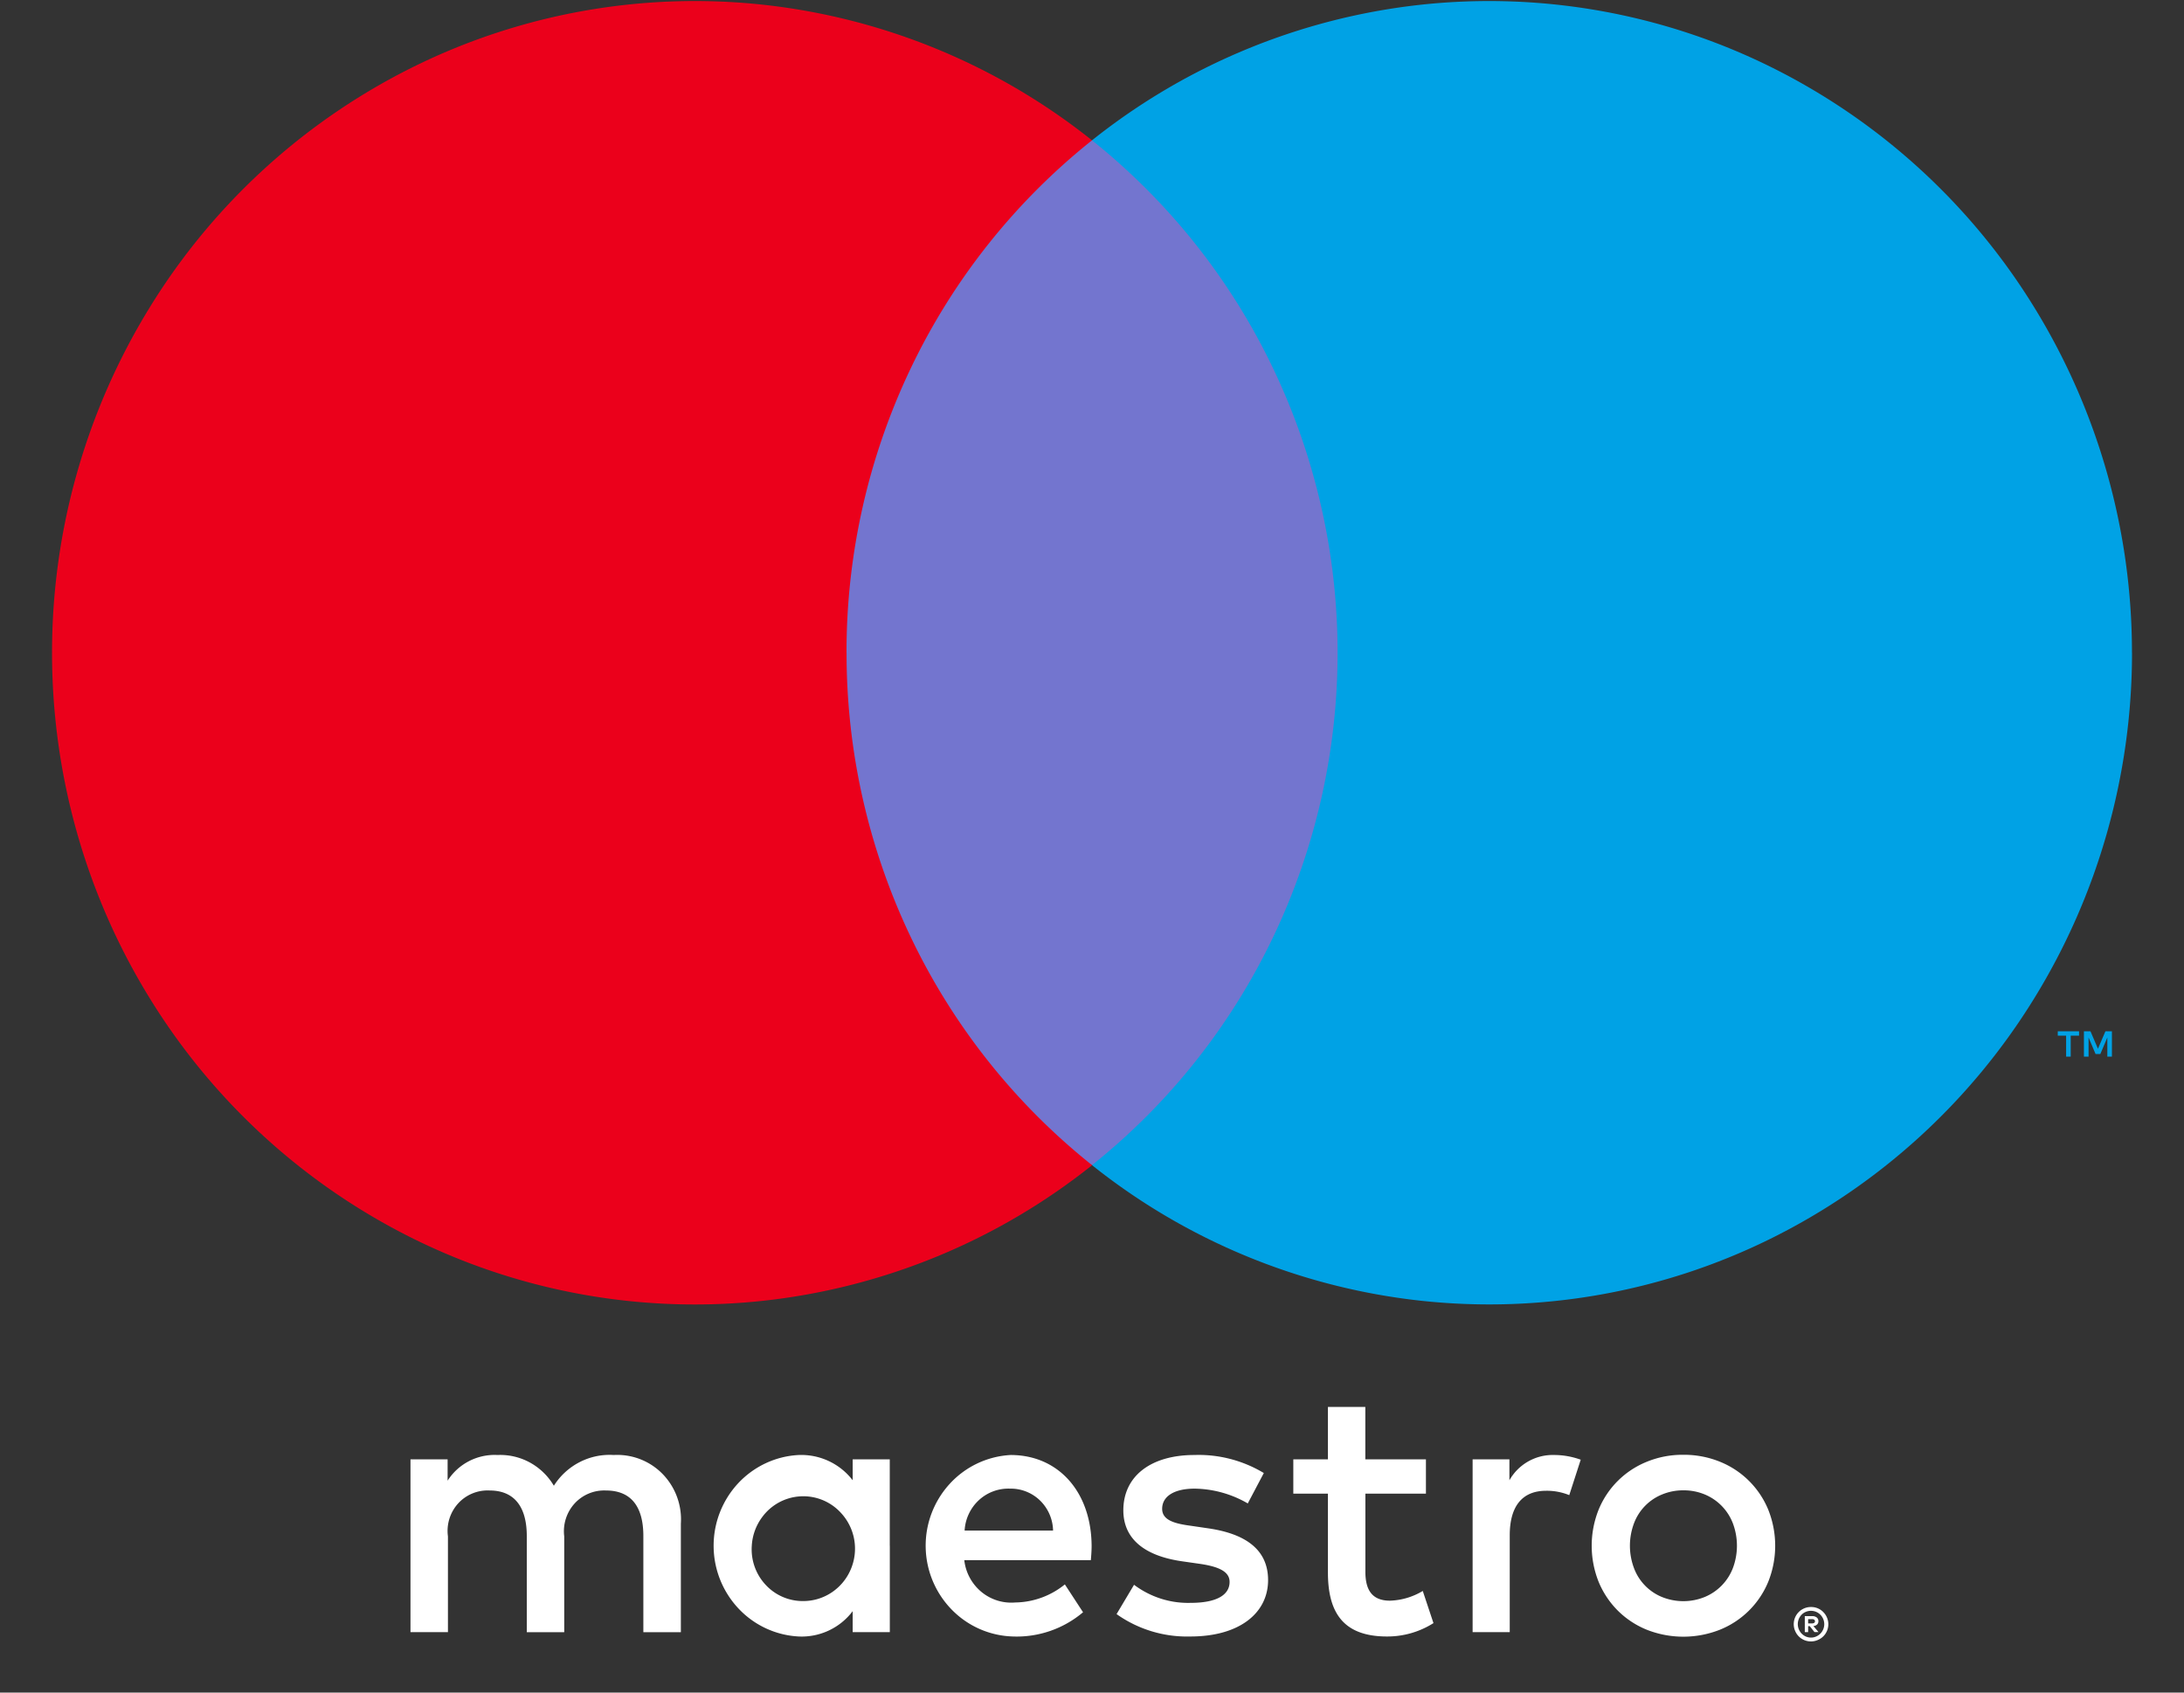
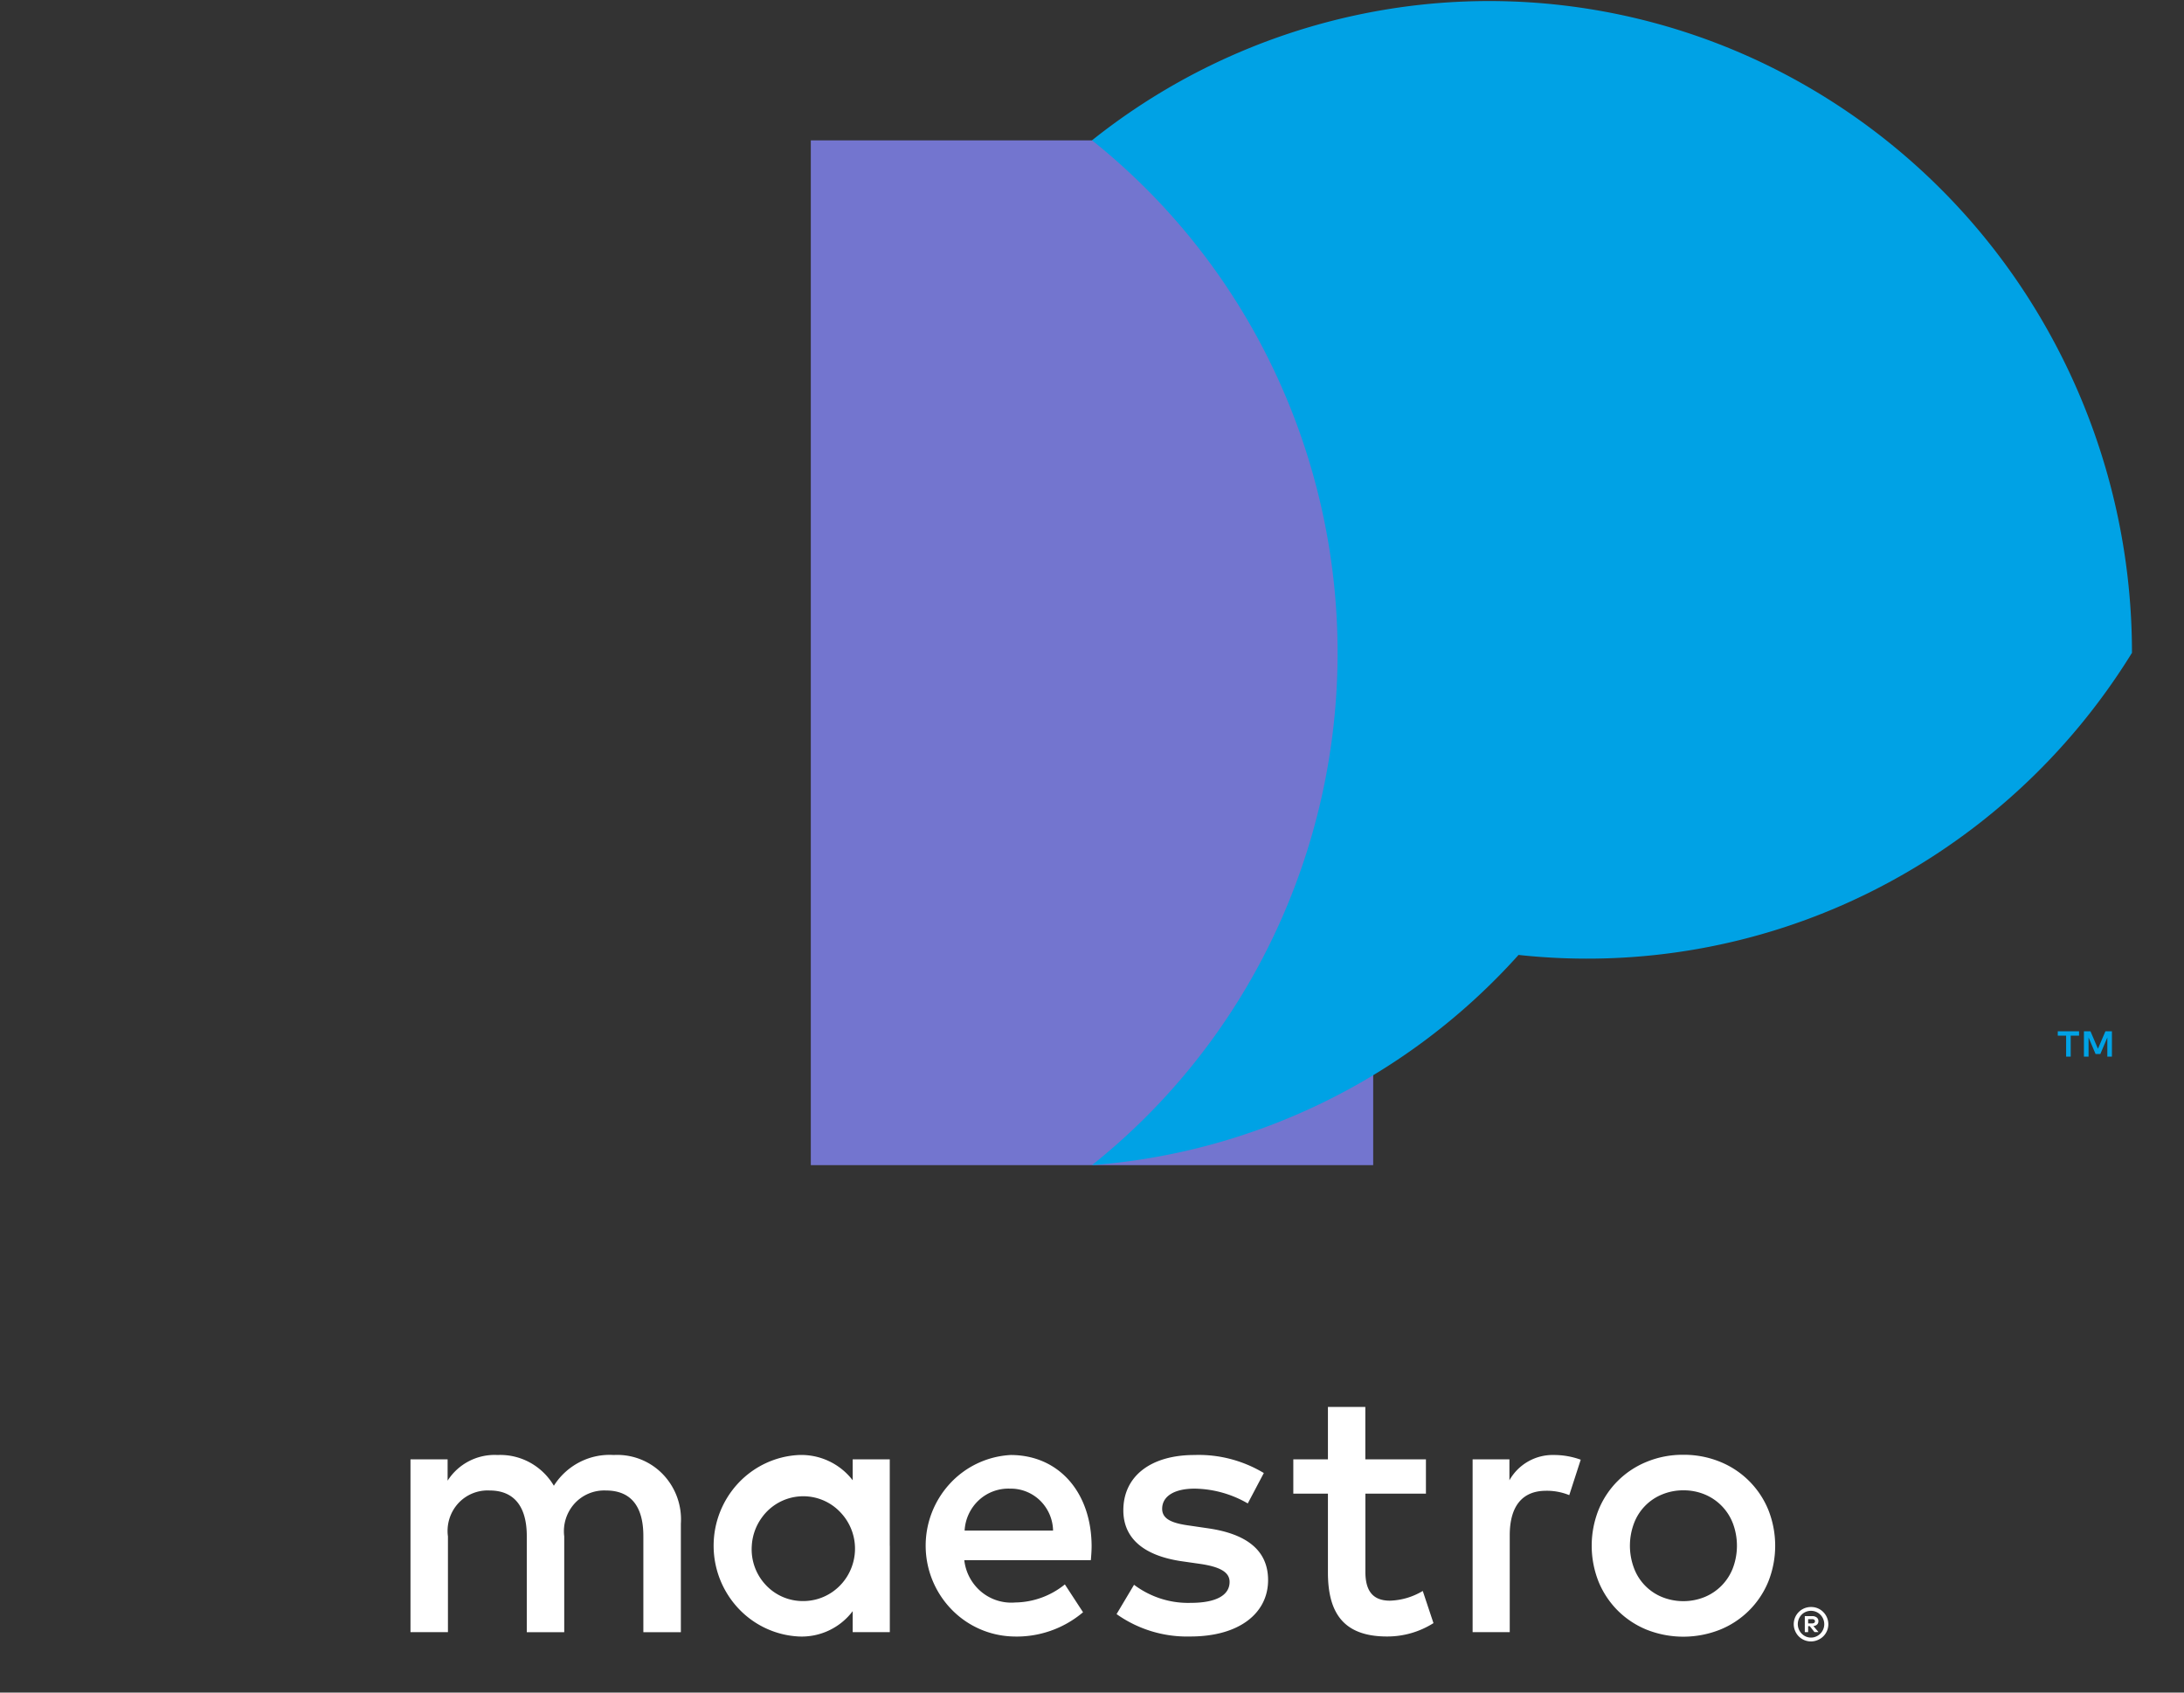
<svg xmlns="http://www.w3.org/2000/svg" width="40" height="31" fill="none">
  <rect width="100%" height="100%" fill="#333333" stroke="none" />
  <path d="M12.47 29.893v-1.986a1.192 1.192 0 00-.334-.91 1.16 1.16 0 00-.895-.348 1.196 1.196 0 00-.624.13 1.215 1.215 0 00-.473.433 1.153 1.153 0 00-.44-.426 1.134 1.134 0 00-.592-.137 1.02 1.02 0 00-.914.47v-.39h-.68v3.164h.686V28.14a.75.75 0 01.187-.604.73.73 0 01.577-.237c.451 0 .68.298.68.834v1.761h.686V28.14a.757.757 0 01.188-.601.735.735 0 01.576-.24c.463 0 .685.298.685.834v1.761h.686zm3.826-1.582v-1.583h-.679v.384a1.187 1.187 0 00-.986-.463c-.42.02-.818.205-1.108.514a1.68 1.68 0 000 2.295c.29.31.687.494 1.108.515a1.17 1.17 0 00.986-.464v.384h.68v-1.582zm-2.527 0a.966.966 0 01.185-.517.933.933 0 011.445-.088.963.963 0 01.183 1.037.955.955 0 01-.348.422.935.935 0 01-.518.159.925.925 0 01-.692-.296.952.952 0 01-.255-.717zm17.061-1.666c.23-.002.457.041.67.127a1.605 1.605 0 01.885.877c.17.425.17.899 0 1.323a1.604 1.604 0 01-.885.877c-.43.17-.909.17-1.34 0a1.613 1.613 0 01-.53-.35 1.62 1.62 0 01-.351-.527 1.783 1.783 0 010-1.322 1.598 1.598 0 01.882-.877c.212-.087.44-.13.67-.128zm0 .651a1.002 1.002 0 00-.387.075.918.918 0 00-.516.528c-.1.265-.1.558 0 .823a.918.918 0 00.515.529c.25.1.527.1.776 0a.934.934 0 00.519-.529c.1-.265.1-.558 0-.823a.935.935 0 00-.518-.529 1.003 1.003 0 00-.389-.074zm-10.837 1.015c-.007-.987-.608-1.662-1.483-1.662a1.63 1.63 0 00-1.112.524 1.676 1.676 0 00.032 2.307 1.63 1.63 0 001.126.493 1.88 1.88 0 001.28-.444l-.333-.51c-.258.21-.578.326-.908.331a.859.859 0 01-.622-.195.882.882 0 01-.312-.58h2.318c.007-.085.014-.171.014-.264zm-2.326-.278a.82.82 0 01.26-.556.797.797 0 01.57-.212.77.77 0 01.552.218.792.792 0 01.238.55h-1.62zm5.186-.497a1.991 1.991 0 00-.973-.271c-.372 0-.595.139-.595.37 0 .212.236.272.53.311l.32.047c.679.1 1.09.39 1.09.947 0 .602-.522 1.033-1.424 1.033a2.23 2.23 0 01-1.351-.41l.32-.537c.3.225.665.342 1.038.331.464 0 .712-.139.712-.384 0-.179-.177-.278-.549-.331l-.32-.046c-.699-.1-1.077-.418-1.077-.934 0-.63.509-1.013 1.3-1.013.446-.016.888.099 1.273.33l-.294.557zm3.264-.179h-1.11v1.43c0 .318.11.53.45.53a1.24 1.24 0 00.601-.178l.196.589a1.58 1.58 0 01-.85.245c-.802 0-1.083-.437-1.083-1.172v-1.444h-.634v-.629h.634v-.96h.685v.96h1.11v.63zm2.35-.708c.165 0 .329.03.484.086l-.21.649a1.091 1.091 0 00-.424-.08c-.444 0-.666.292-.666.815v1.774h-.68v-3.165h.674v.384a.91.91 0 01.823-.463zm4.703 2.784a.308.308 0 01.223.092.318.318 0 01.093.222.312.312 0 01-.193.29.313.313 0 01-.416-.168.314.314 0 01.293-.436zm0 .56a.227.227 0 00.093-.02.246.246 0 00.094-.38.242.242 0 00-.187-.09.239.239 0 00-.173.07.249.249 0 00.08.402.24.24 0 00.093.018zm.018-.393a.13.13 0 01.086.025.083.083 0 01.03.069.08.08 0 01-.024.06.113.113 0 01-.068.028l.094.11h-.074l-.087-.109h-.029v.11h-.061V29.6h.133zm-.072.055v.078h.071a.069.069 0 00.04-.01.033.033 0 00.014-.03.034.034 0 00-.004-.016.033.033 0 00-.01-.012.069.069 0 00-.04-.01h-.07z" fill="#fff" />
  <path d="M25.15 2.571h-10.3V21.34h10.3V2.57z" fill="#7375CF" />
-   <path d="M15.504 11.955a12.053 12.053 0 011.18-5.217A11.887 11.887 0 0120 2.57 11.686 11.686 0 0013.981.087 11.632 11.632 0 007.58 1.22a11.83 11.83 0 00-4.834 4.404 12.059 12.059 0 00-1.793 6.332c0 2.24.621 4.435 1.793 6.333a11.831 11.831 0 004.834 4.403 11.633 11.633 0 006.402 1.132 11.686 11.686 0 006.02-2.483 11.887 11.887 0 01-3.316-4.167 12.053 12.053 0 01-1.181-5.218z" fill="#EB001B" />
-   <path d="M37.925 19.352v-.384h.153v-.079h-.39v.079h.153v.384h.084zm.755 0v-.464h-.119l-.137.32-.137-.32h-.12v.464h.085v-.35l.128.302h.088l.128-.302v.35h.084zm.368-7.397c0 2.24-.622 4.434-1.793 6.333a11.83 11.83 0 01-4.834 4.403 11.633 11.633 0 01-6.402 1.132A11.686 11.686 0 0120 21.34a11.91 11.91 0 003.313-4.168 12.074 12.074 0 000-10.433A11.91 11.91 0 0020 2.57 11.685 11.685 0 0126.019.087 11.632 11.632 0 0132.42 1.22a11.83 11.83 0 014.834 4.404 12.06 12.06 0 011.793 6.332z" fill="#00A2E5" />
+   <path d="M37.925 19.352v-.384h.153v-.079h-.39v.079h.153v.384h.084zm.755 0v-.464h-.119l-.137.32-.137-.32h-.12v.464h.085v-.35l.128.302h.088l.128-.302v.35h.084zm.368-7.397a11.83 11.83 0 01-4.834 4.403 11.633 11.633 0 01-6.402 1.132A11.686 11.686 0 0120 21.34a11.91 11.91 0 003.313-4.168 12.074 12.074 0 000-10.433A11.91 11.91 0 0020 2.57 11.685 11.685 0 0126.019.087 11.632 11.632 0 0132.42 1.22a11.83 11.83 0 014.834 4.404 12.06 12.06 0 011.793 6.332z" fill="#00A2E5" />
</svg>